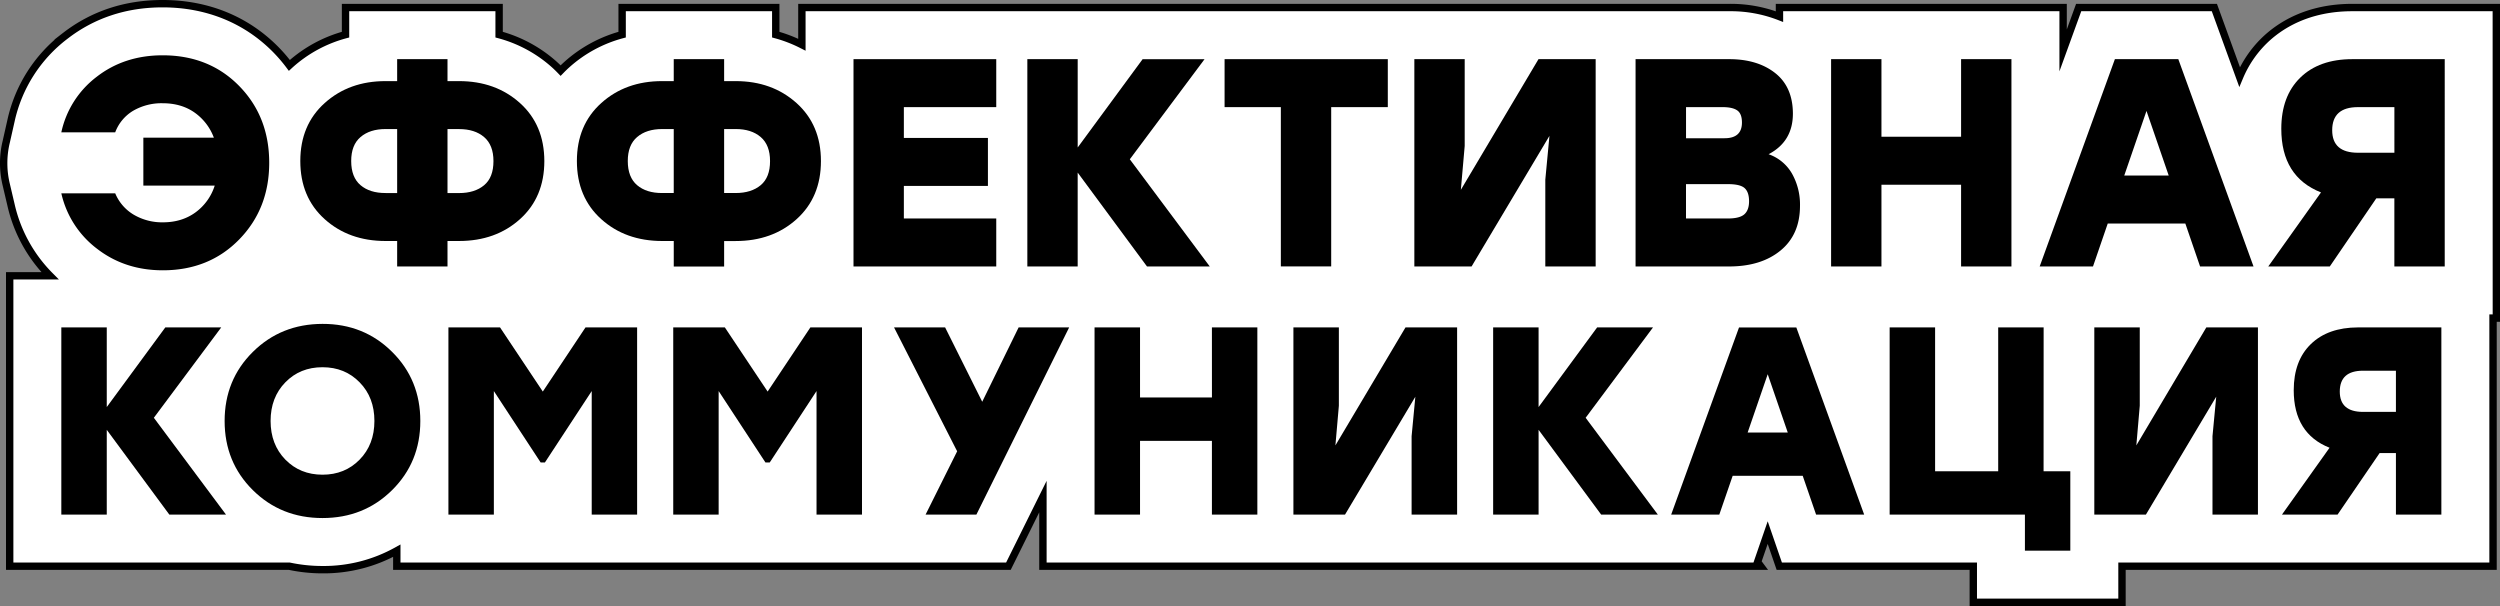
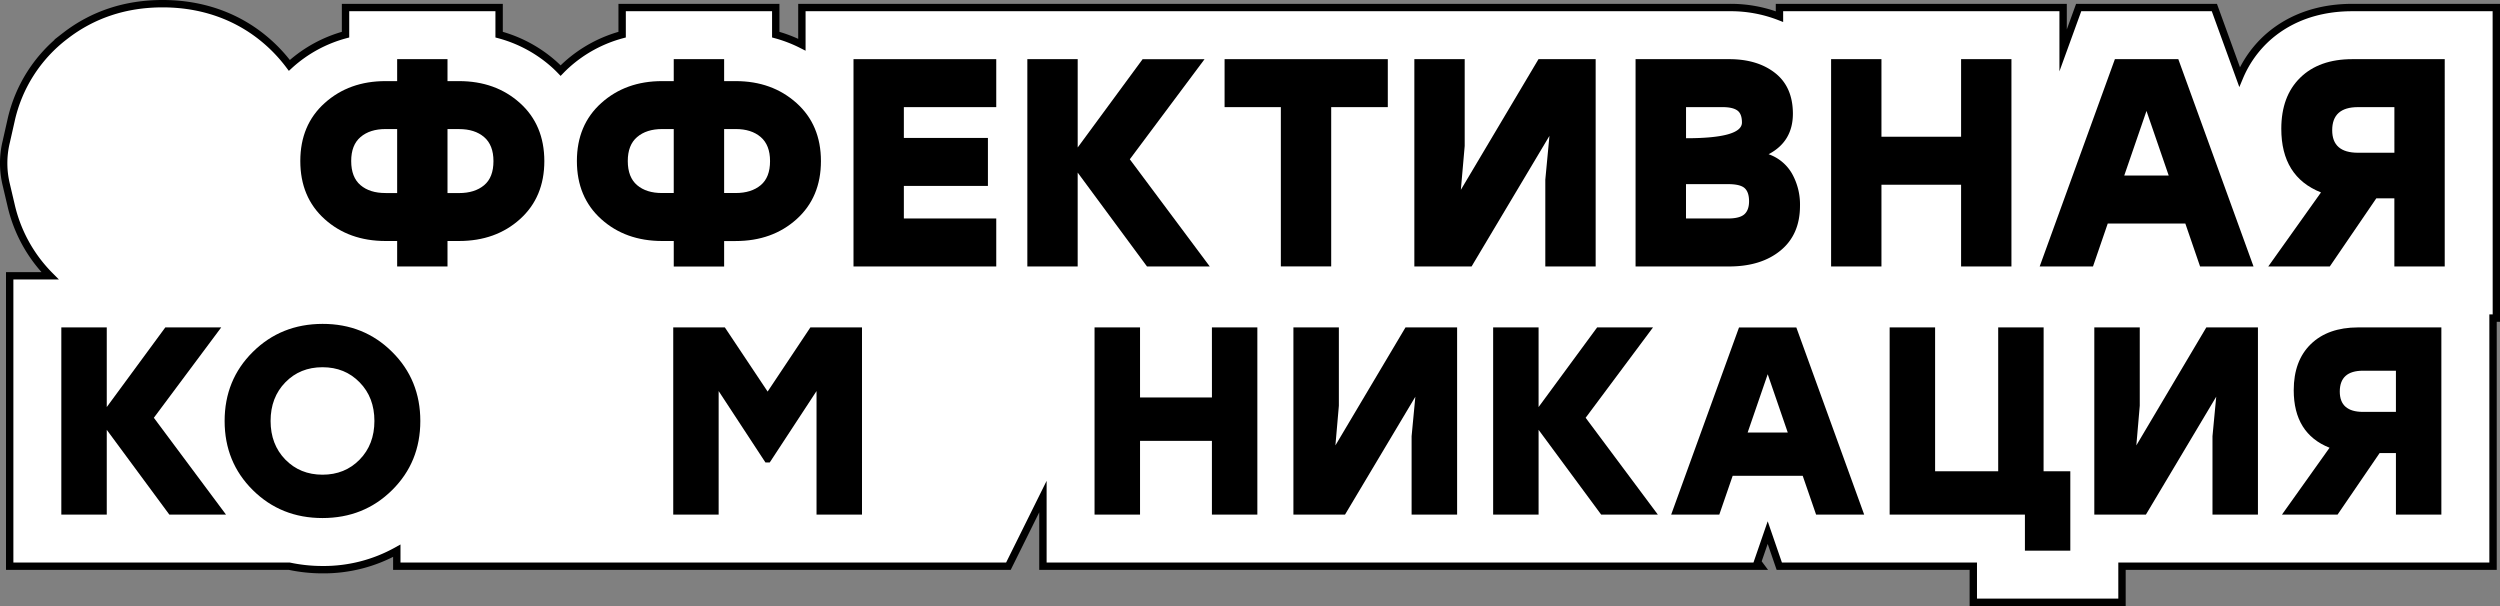
<svg xmlns="http://www.w3.org/2000/svg" viewBox="0 0 1695.13 410.88">
  <rect x="0" y="0" width="1695.13" height="410.88" fill="#808080" stroke="none" />
  <defs>
    <style>.cls-1{fill:#fff;stroke:#000;stroke-miterlimit:10;stroke-width:5px;}</style>
  </defs>
  <g id="Layer_2" data-name="Layer 2">
    <g id="Layer_1-2" data-name="Layer 1">
      <path class="cls-1" d="M1692.63,5.11H1595c-30.37,0-49.28,12.24-59.8,22.51a75,75,0,0,0-16.65,24.56L1501.45,5.11h-92l-10.55,29.06V5.11H1206.57v6.16a91.28,91.28,0,0,0-34.07-6.16H543.72V30.32A93.55,93.55,0,0,0,526,23.49V5.11H421.84V23.49a91.45,91.45,0,0,0-37.47,20.29c-1.48,1.32-2.88,2.7-4.24,4.1-1.36-1.4-2.76-2.78-4.24-4.11a91.58,91.58,0,0,0-37.46-20.28V5.11H234.29V23.49a91.52,91.52,0,0,0-37.47,20.29c-.21.18-.4.38-.61.57a106.09,106.09,0,0,0-9.06-10.57C167.08,13.32,140.49,2.5,110.25,2.5c-25.14,0-47.39,7.37-66.13,21.9A98.73,98.73,0,0,0,7.43,82L4.25,96.07,4,97.12a61.49,61.49,0,0,0,.12,27.59L7.5,139.08A99.06,99.06,0,0,0,33.92,187H6.57V383.91H196.14a108.15,108.15,0,0,0,22.53,2.36,101.84,101.84,0,0,0,50.38-12.84v10.48H683.76l23.4-47.2v47.2h486.7l-2.14-2.87,6.87-19.91,7.85,22.78H1338v24.47h100.82V383.91h251.59V215.68h2.26Z" />
-       <path d="M110.25,37.5q31.53,0,51.91,20.79t20.38,52.1q0,31.14-20.38,52t-51.71,20.89q-25.71,0-44.58-14.56a65,65,0,0,1-24.29-37.65H78.12a30.31,30.31,0,0,0,12.65,14.56,37.89,37.89,0,0,0,19.68,5.12q12.85,0,22.09-6.73a35.8,35.8,0,0,0,13.05-18.17H97.2V93.33H145a36.25,36.25,0,0,0-13.15-17.07Q122.9,70,110.25,70a38.34,38.34,0,0,0-19.78,5A28.74,28.74,0,0,0,78.12,89.71H41.58a64.23,64.23,0,0,1,24-37.65Q84.35,37.51,110.25,37.5Z" />
      <path d="M311.26,55Q336,55,352.52,69.83t16.57,39.36q0,24.5-16.47,39.36t-41.36,14.86h-7.83v17.27H269.29V163.41h-7.83q-24.9,0-41.37-14.86t-16.47-39.36q0-24.5,16.57-39.36T261.46,55h7.83V40.11h34.14V55Zm-49.8,75.91h7.83V87.5h-7.83q-10.65,0-17,5.42t-6.33,16.27q0,11,6.33,16.37T261.46,130.88Zm49.8,0q10.64,0,17-5.32t6.33-16.37q0-10.84-6.33-16.27t-17-5.42h-7.83v43.38Z" />
      <path d="M498.81,55q24.69,0,41.26,14.86t16.57,39.36q0,24.5-16.47,39.36t-41.36,14.86H491v17.27H456.84V163.41H449q-24.9,0-41.37-14.86t-16.47-39.36q0-24.5,16.57-39.36T449,55h7.83V40.11H491V55ZM449,130.88h7.83V87.5H449q-10.65,0-17,5.42t-6.33,16.27q0,11,6.33,16.37T449,130.88Zm49.8,0q10.63,0,17-5.32t6.33-16.37q0-10.84-6.33-16.27t-17-5.42H491v43.38Z" />
      <path d="M675.51,72.64H612.86V93.53h57v32.53h-57v22.08h62.65v32.54H578.72V40.11h96.79Z" />
      <path d="M820.29,180.68H777.72l-47-63.66v63.66H696.59V40.11h34.14V100l44-59.84h42L766.07,108Z" />
      <path d="M941,40.11V72.64H902.62v108H868.48v-108H830.33V40.11Z" />
      <path d="M1043.18,40.11h38.76V180.68H1047.8V121.84l2.81-29.72L997.8,180.68H959V40.11h34.14V99l-2.61,29.72Z" />
-       <path d="M1199.2,104.57a29.45,29.45,0,0,1,15.87,13.15,42.68,42.68,0,0,1,5.42,21.79q0,19.49-13.15,30.32t-34.84,10.85H1109V40.11h63.46q19.27,0,31.22,9.44t12,27.51Q1215.67,95.93,1199.2,104.57Zm-18.07-21.49q0-6-3.21-8.23t-10-2.21h-24.7V93.73h26.1Q1181.13,93.73,1181.13,83.08Zm-9.44,65.06c5.36,0,9.07-1,11.15-2.91s3.11-4.85,3.11-8.73q0-6.23-3-8.94t-11.25-2.71h-28.51v23.29Z" />
+       <path d="M1199.2,104.57a29.45,29.45,0,0,1,15.87,13.15,42.68,42.68,0,0,1,5.42,21.79q0,19.49-13.15,30.32t-34.84,10.85H1109V40.11h63.46q19.27,0,31.22,9.44t12,27.51Q1215.67,95.93,1199.2,104.57Zm-18.07-21.49q0-6-3.21-8.23t-10-2.21h-24.7V93.73Q1181.13,93.73,1181.13,83.08Zm-9.44,65.06c5.36,0,9.07-1,11.15-2.91s3.11-4.85,3.11-8.73q0-6.23-3-8.94t-11.25-2.71h-28.51v23.29Z" />
      <path d="M1329.72,40.11h34.14V180.68h-34.14V125.25h-54v55.43h-34.14V40.11h34.14V92.72h54Z" />
      <path d="M1491.77,180.68l-10-29.12h-52.61l-10,29.12h-36.15l51-140.57h43l51,140.57ZM1440.36,119h30.13l-15.06-43.78Z" />
      <path d="M1595,40.11h62.65V180.68H1623.5V134.49h-12.25l-31.53,46.19H1538l35.75-50.21q-26.92-10.64-26.91-43.17,0-22.08,12.85-34.64T1595,40.11Zm3.82,32.53q-17.47,0-17.47,15.67,0,15.25,17.47,15.26h24.7V72.64Z" />
      <path d="M153.23,348.91H114.81L72.39,291.44v57.47H41.58V222H72.39v54l39.7-54H150l-45.68,61.27Z" />
      <path d="M171.45,238.61q19.13-18.95,47.22-19t47.22,19Q285,257.54,285,285.46t-19.13,46.86q-19.12,18.94-47.22,18.94t-47.22-18.94q-19.12-18.94-19.12-46.86T171.45,238.61Zm72.42,20.66Q233.9,249,218.67,249t-25.19,10.24q-10,10.25-10,26.19t10,26.2q10,10.23,25.19,10.24t25.2-10.24q10-10.25,10-26.2T243.87,259.27Z" />
-       <path d="M397,222h35V348.91H401.21V265.16l-31.72,48.4h-2.91l-31.72-48.4v83.75H304.05V222h35l29,43.5Z" />
      <path d="M549.48,222h35V348.91H553.65V265.16l-31.72,48.4H519l-31.72-48.4v83.75H456.49V222h35l29,43.5Z" />
-       <path d="M724.94,222,662.05,348.91H627.6L649,306,606.21,222h34.63L666,272.41,690.68,222Z" />
      <path d="M821.74,222h30.81V348.91H821.74v-50H773v50H742.16V222H773v47.49h48.76Z" />
      <path d="M953,222h35V348.91H957.14V295.8L959.68,269,912,348.91H877V222h30.82v53.11L905.48,302Z" />
      <path d="M1124.09,348.91h-38.43l-42.42-57.47v57.47h-30.81V222h30.81v54l39.7-54h37.89l-45.68,61.27Z" />
      <path d="M1231.4,348.91l-9.07-26.29h-47.49l-9.06,26.29h-32.63l46-126.89H1218l46,126.89ZM1185,293.26h27.19l-13.59-39.52Z" />
      <path d="M1385.65,319.54h18.13v53.84H1373V348.91h-91.72V222h30.82v97.52h42.78V222h30.81Z" />
      <path d="M1496,222h35V348.91h-30.82V295.8l2.54-26.83-47.67,79.94h-35V222h30.82v53.11L1448.55,302Z" />
      <path d="M1598.82,222h56.55V348.91h-30.81v-41.7H1613.5L1585,348.91h-37.7l32.26-45.32q-24.28-9.6-24.29-39,0-20,11.6-31.27T1598.82,222Zm3.44,29.36q-15.77,0-15.77,14.14,0,13.78,15.77,13.78h22.3V251.38Z" />
    </g>
  </g>
</svg>